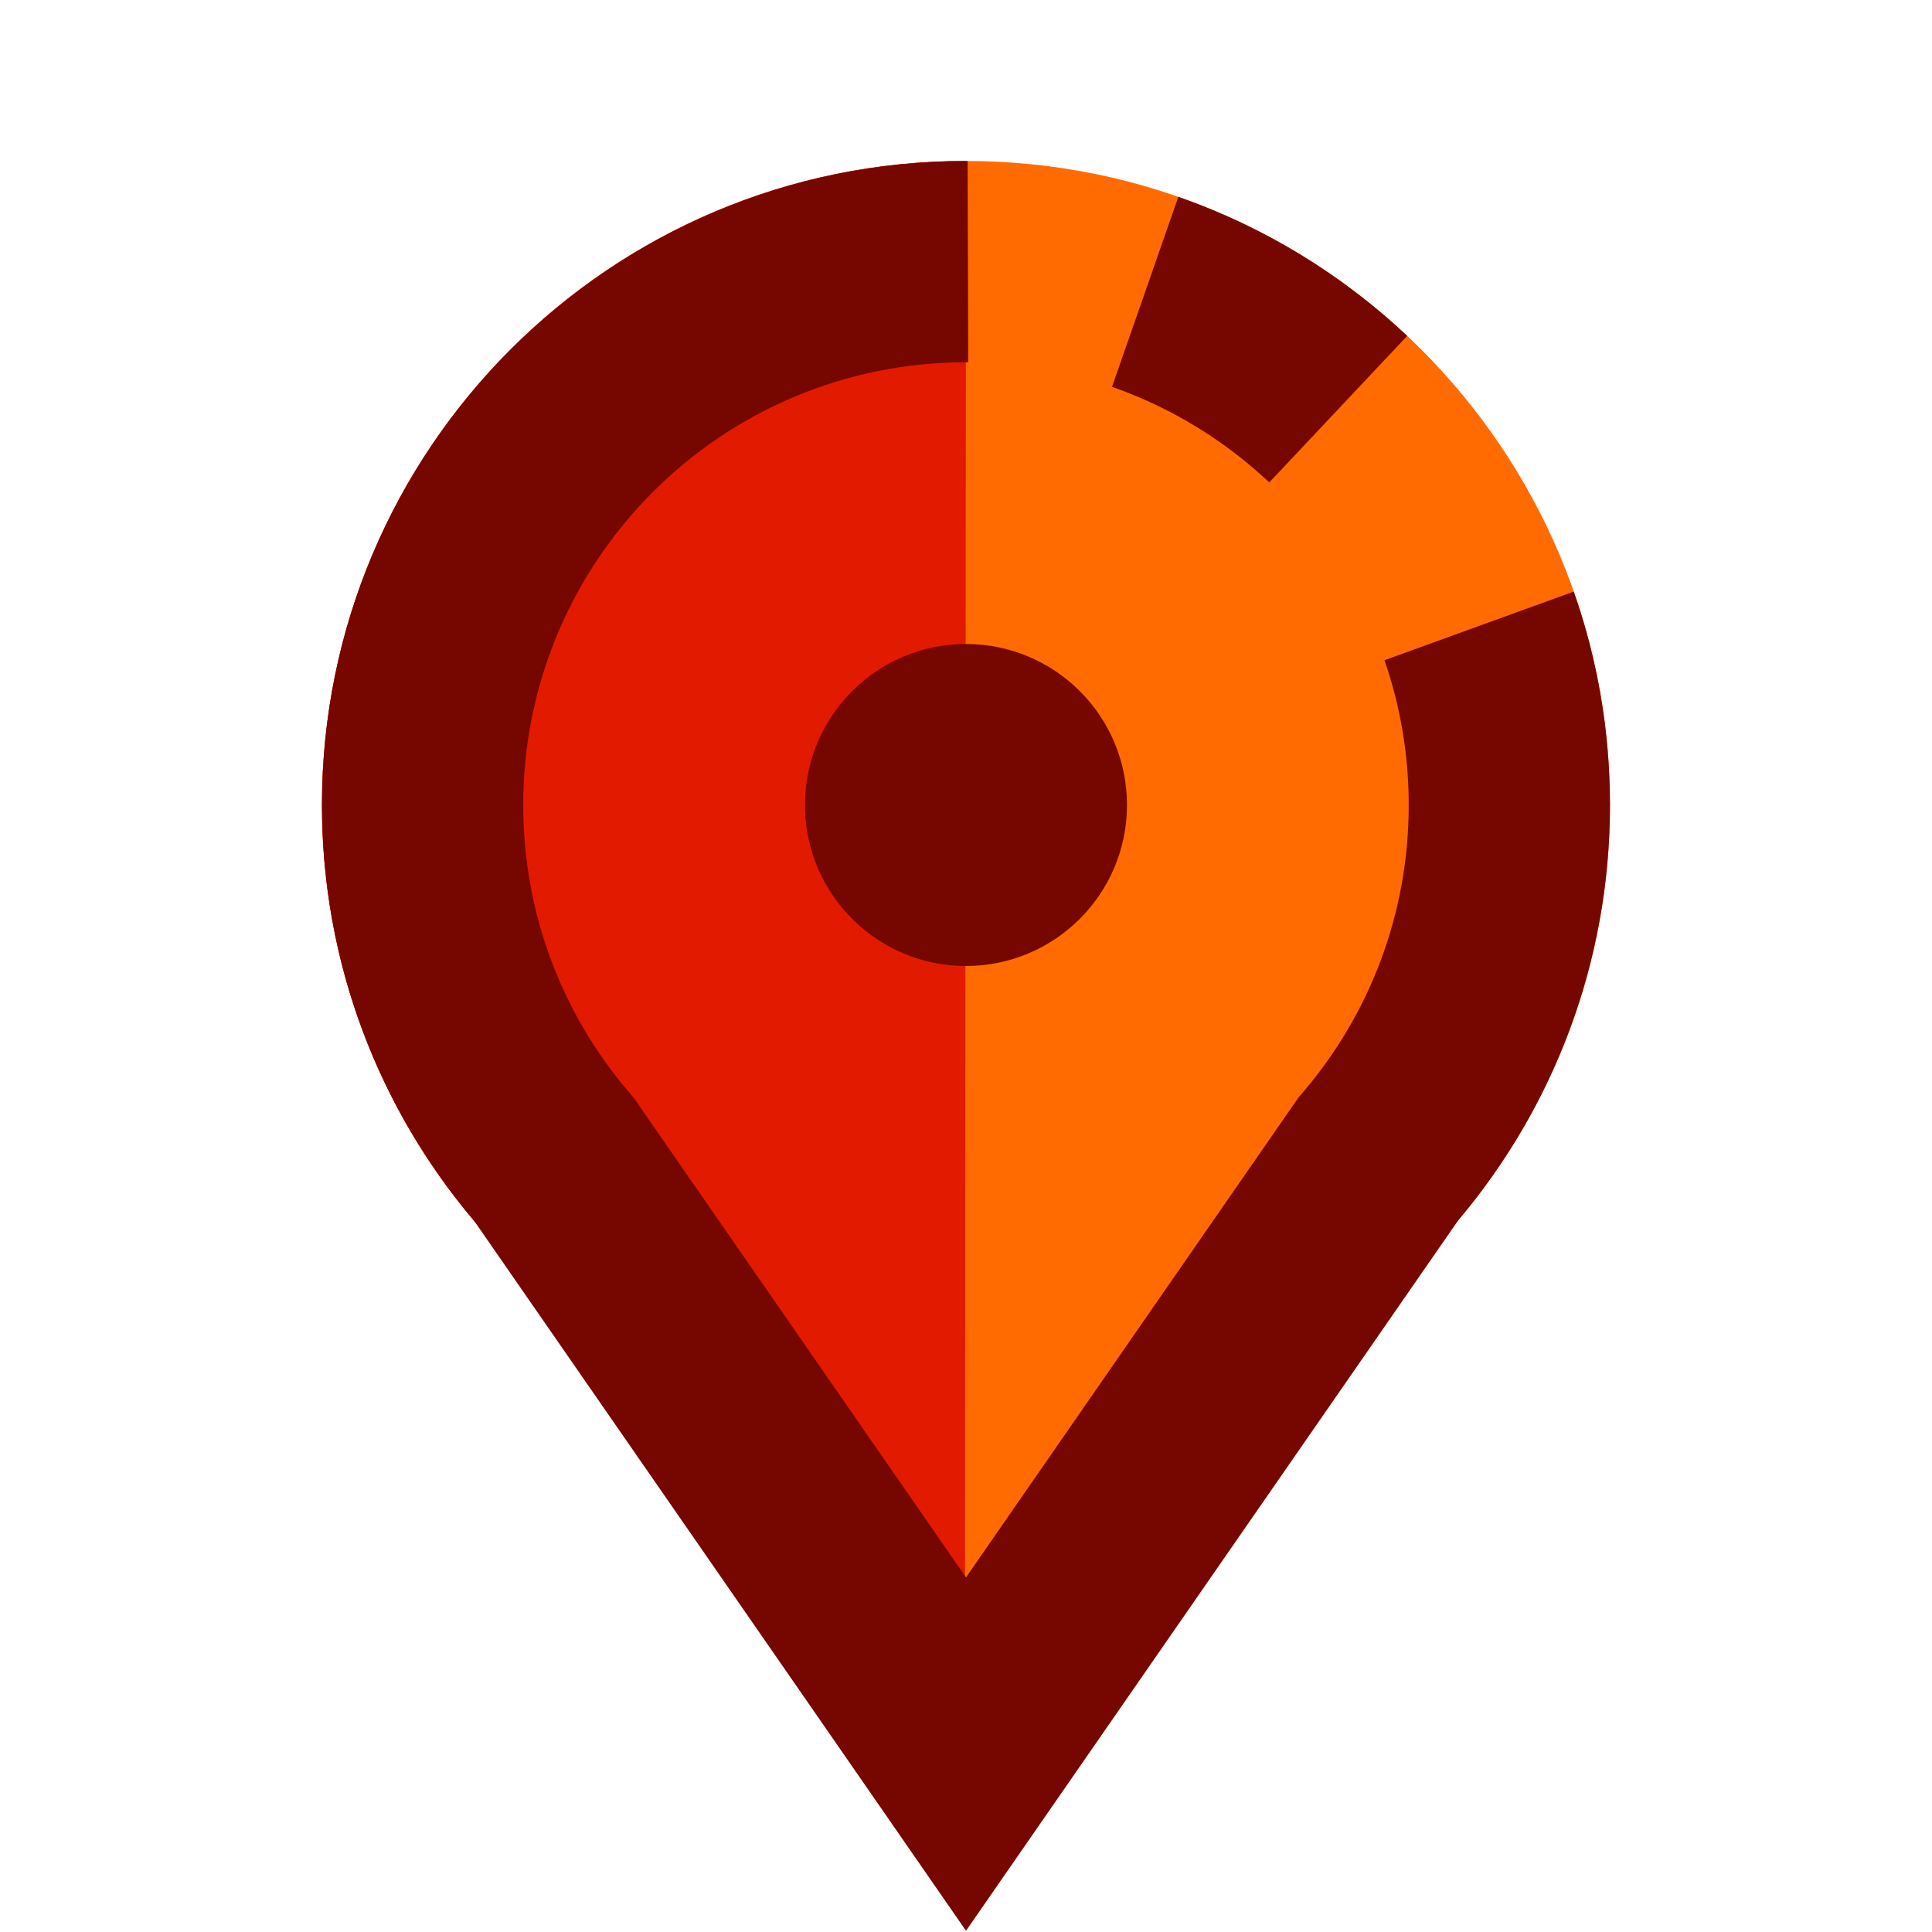
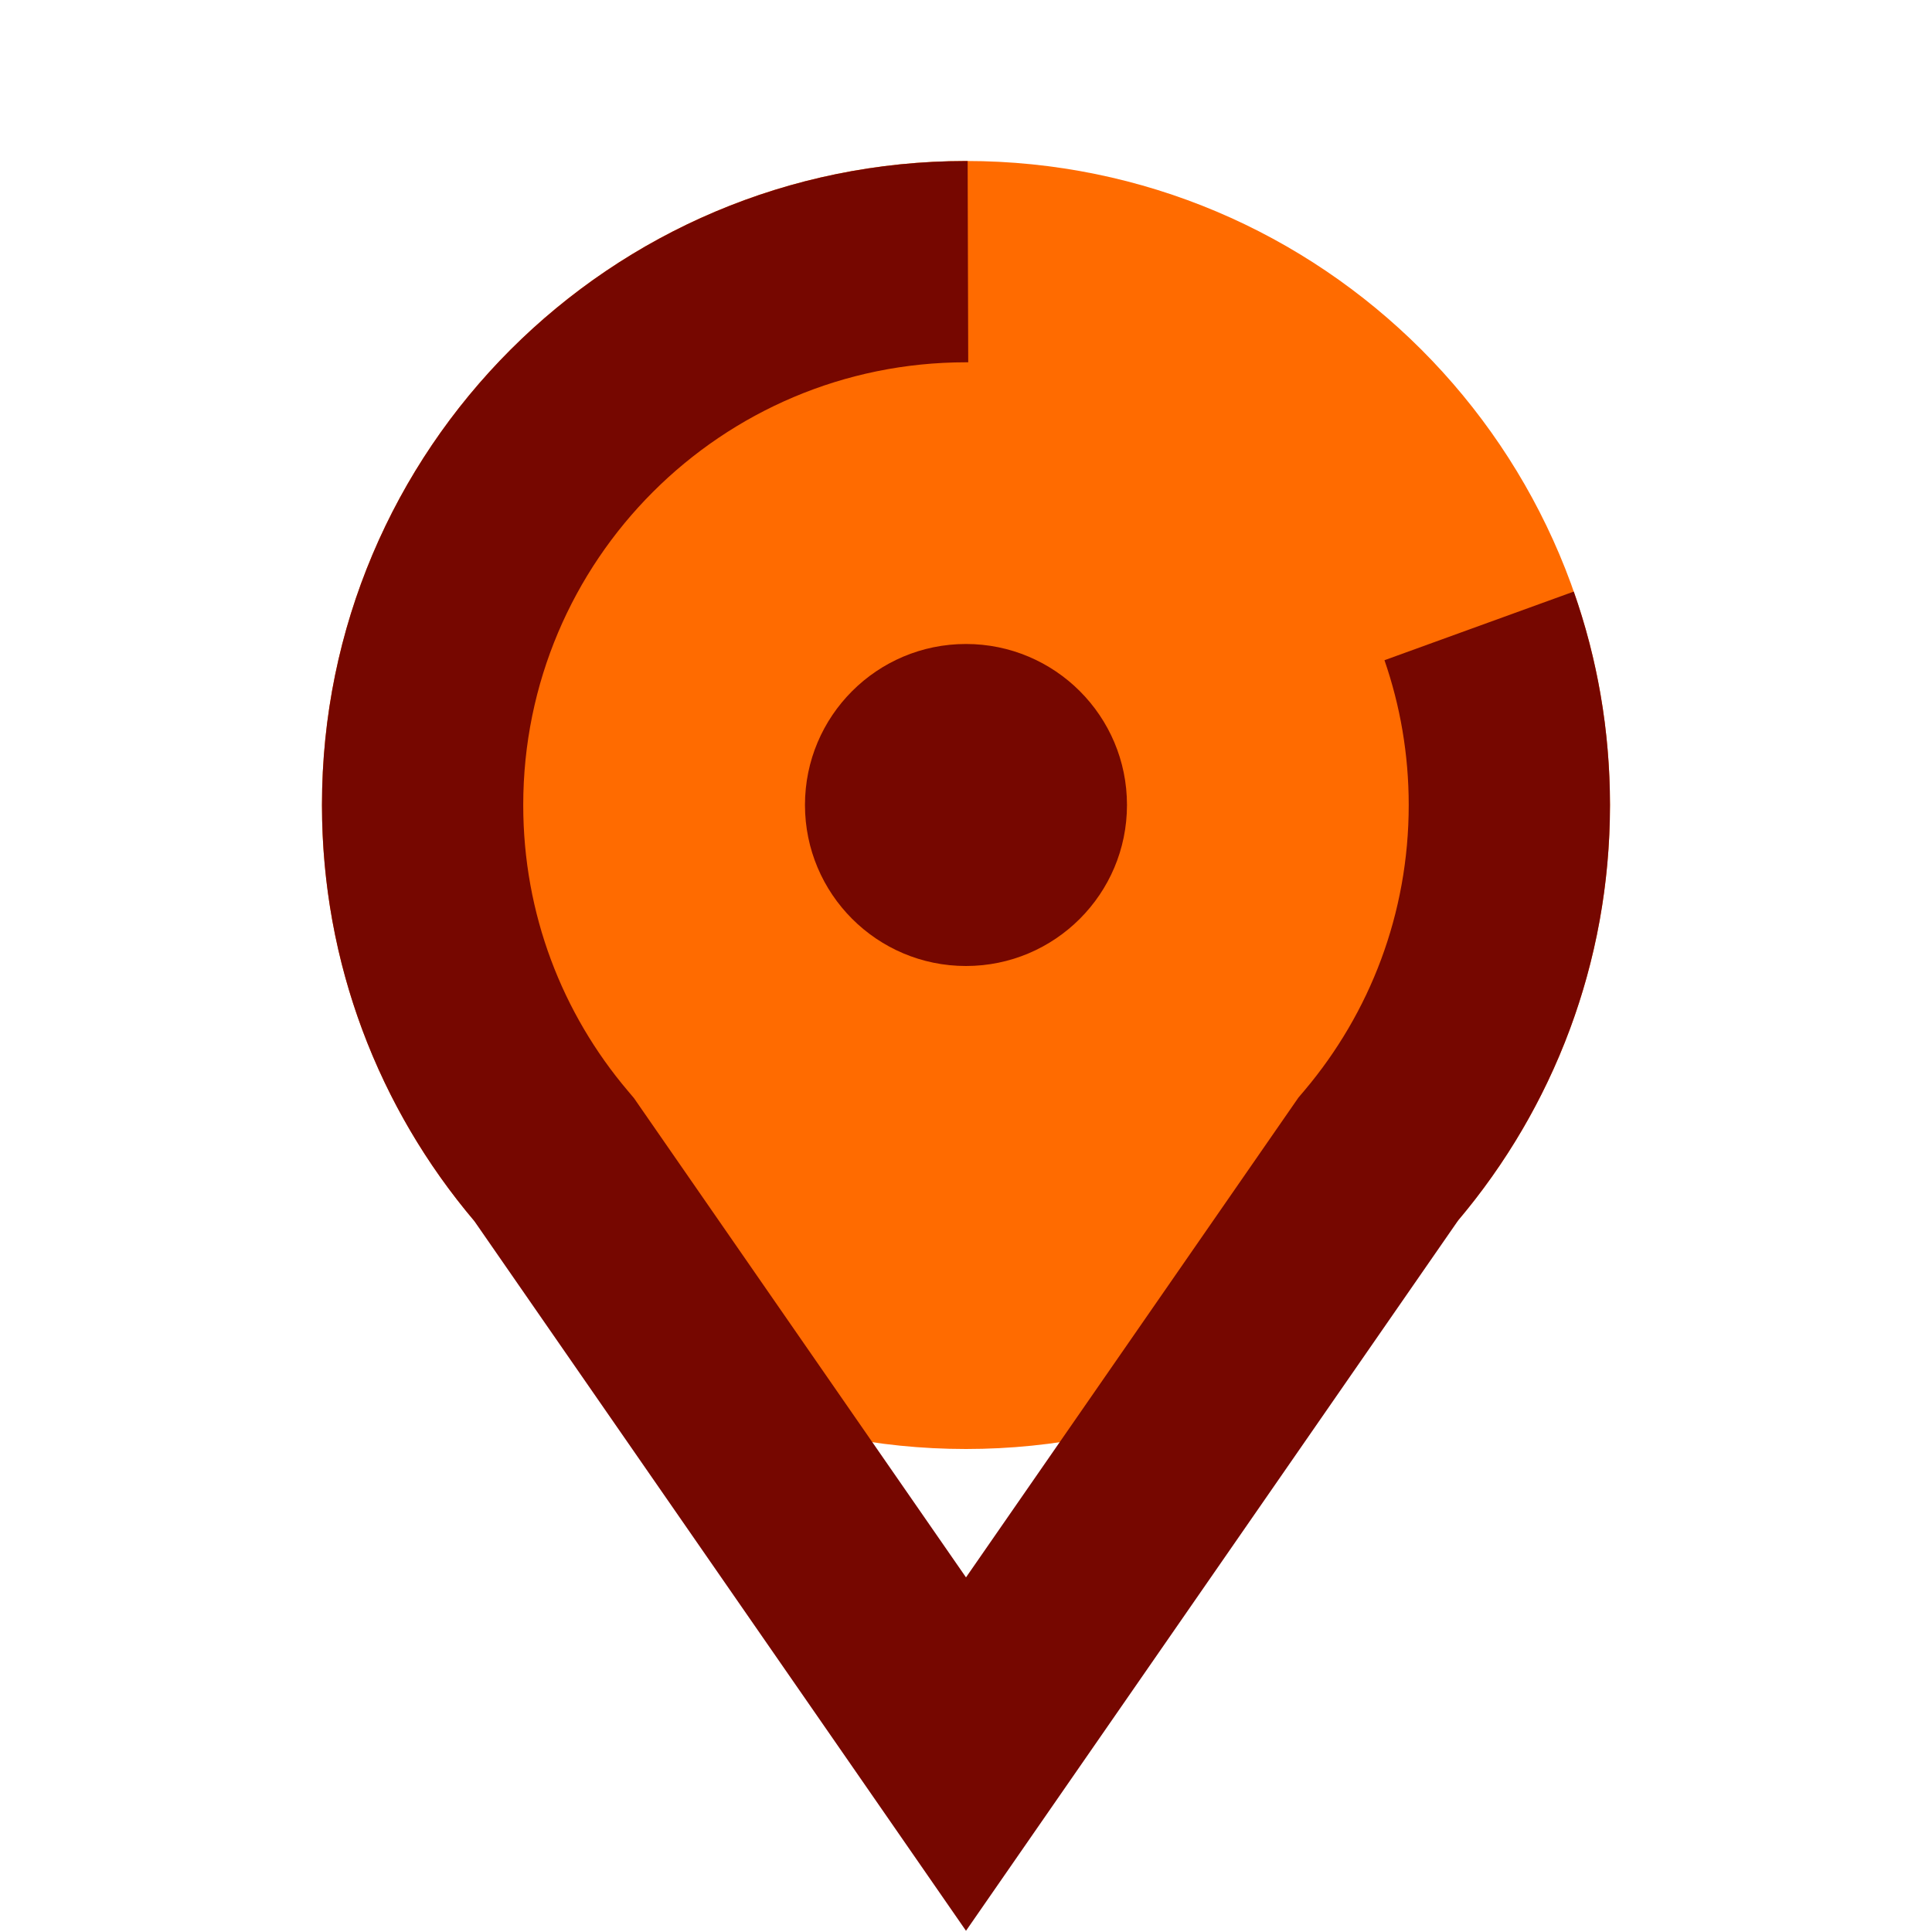
<svg xmlns="http://www.w3.org/2000/svg" width="40" height="40" viewBox="0 0 40 40" fill="none">
  <path d="M33.333 16.666C33.333 24.03 27.363 30 19.999 30C12.636 30 6.666 24.03 6.666 16.666C6.666 9.303 12.636 3.333 19.999 3.333C27.363 3.333 33.333 9.303 33.333 16.666Z" fill="#FF6B00" />
-   <path d="M20 36.667L14.226 26.667L25.773 26.667L20 36.667Z" fill="#FF6B00" />
-   <path fill-rule="evenodd" clip-rule="evenodd" d="M20 3.333L19.977 36.664L19.976 36.666L15.736 29.309C10.464 27.536 6.666 22.545 6.666 16.666C6.666 9.303 12.625 3.333 19.975 3.333C19.983 3.333 19.992 3.333 20 3.333Z" fill="#E21B00" />
+   <path d="M20 36.667L14.226 26.667L20 36.667Z" fill="#FF6B00" />
  <path d="M23.333 16.666C23.333 18.507 21.84 20 19.999 20C18.158 20 16.666 18.507 16.666 16.666C16.666 14.825 18.158 13.333 19.999 13.333C21.84 13.333 23.333 14.825 23.333 16.666Z" fill="#760700" />
-   <path fill-rule="evenodd" clip-rule="evenodd" d="M27.707 8.471L29.135 6.954C27.79 5.689 26.181 4.698 24.396 4.075L23.71 6.042L23.023 8.009C24.245 8.436 25.351 9.115 26.279 9.988L27.707 8.471Z" fill="#760700" />
  <path fill-rule="evenodd" clip-rule="evenodd" d="M20.046 7.501C20.03 7.501 20.015 7.501 19.999 7.501C14.937 7.501 10.833 11.605 10.833 16.667C10.833 18.926 11.644 20.985 12.997 22.583L13.127 22.737L13.241 22.902L20 32.658L26.77 22.887L26.883 22.724L27.011 22.573C28.358 20.976 29.166 18.921 29.166 16.667C29.166 15.617 28.989 14.608 28.664 13.669L32.583 12.248C33.069 13.631 33.333 15.118 33.333 16.667C33.333 19.941 32.153 22.939 30.195 25.26L22.535 36.316L20 39.975L17.466 36.316L9.816 25.275C7.851 22.952 6.666 19.948 6.666 16.667C6.666 9.304 12.636 3.334 19.999 3.334C20.011 3.334 20.023 3.334 20.034 3.334L20.046 7.501Z" fill="#760700" />
</svg>